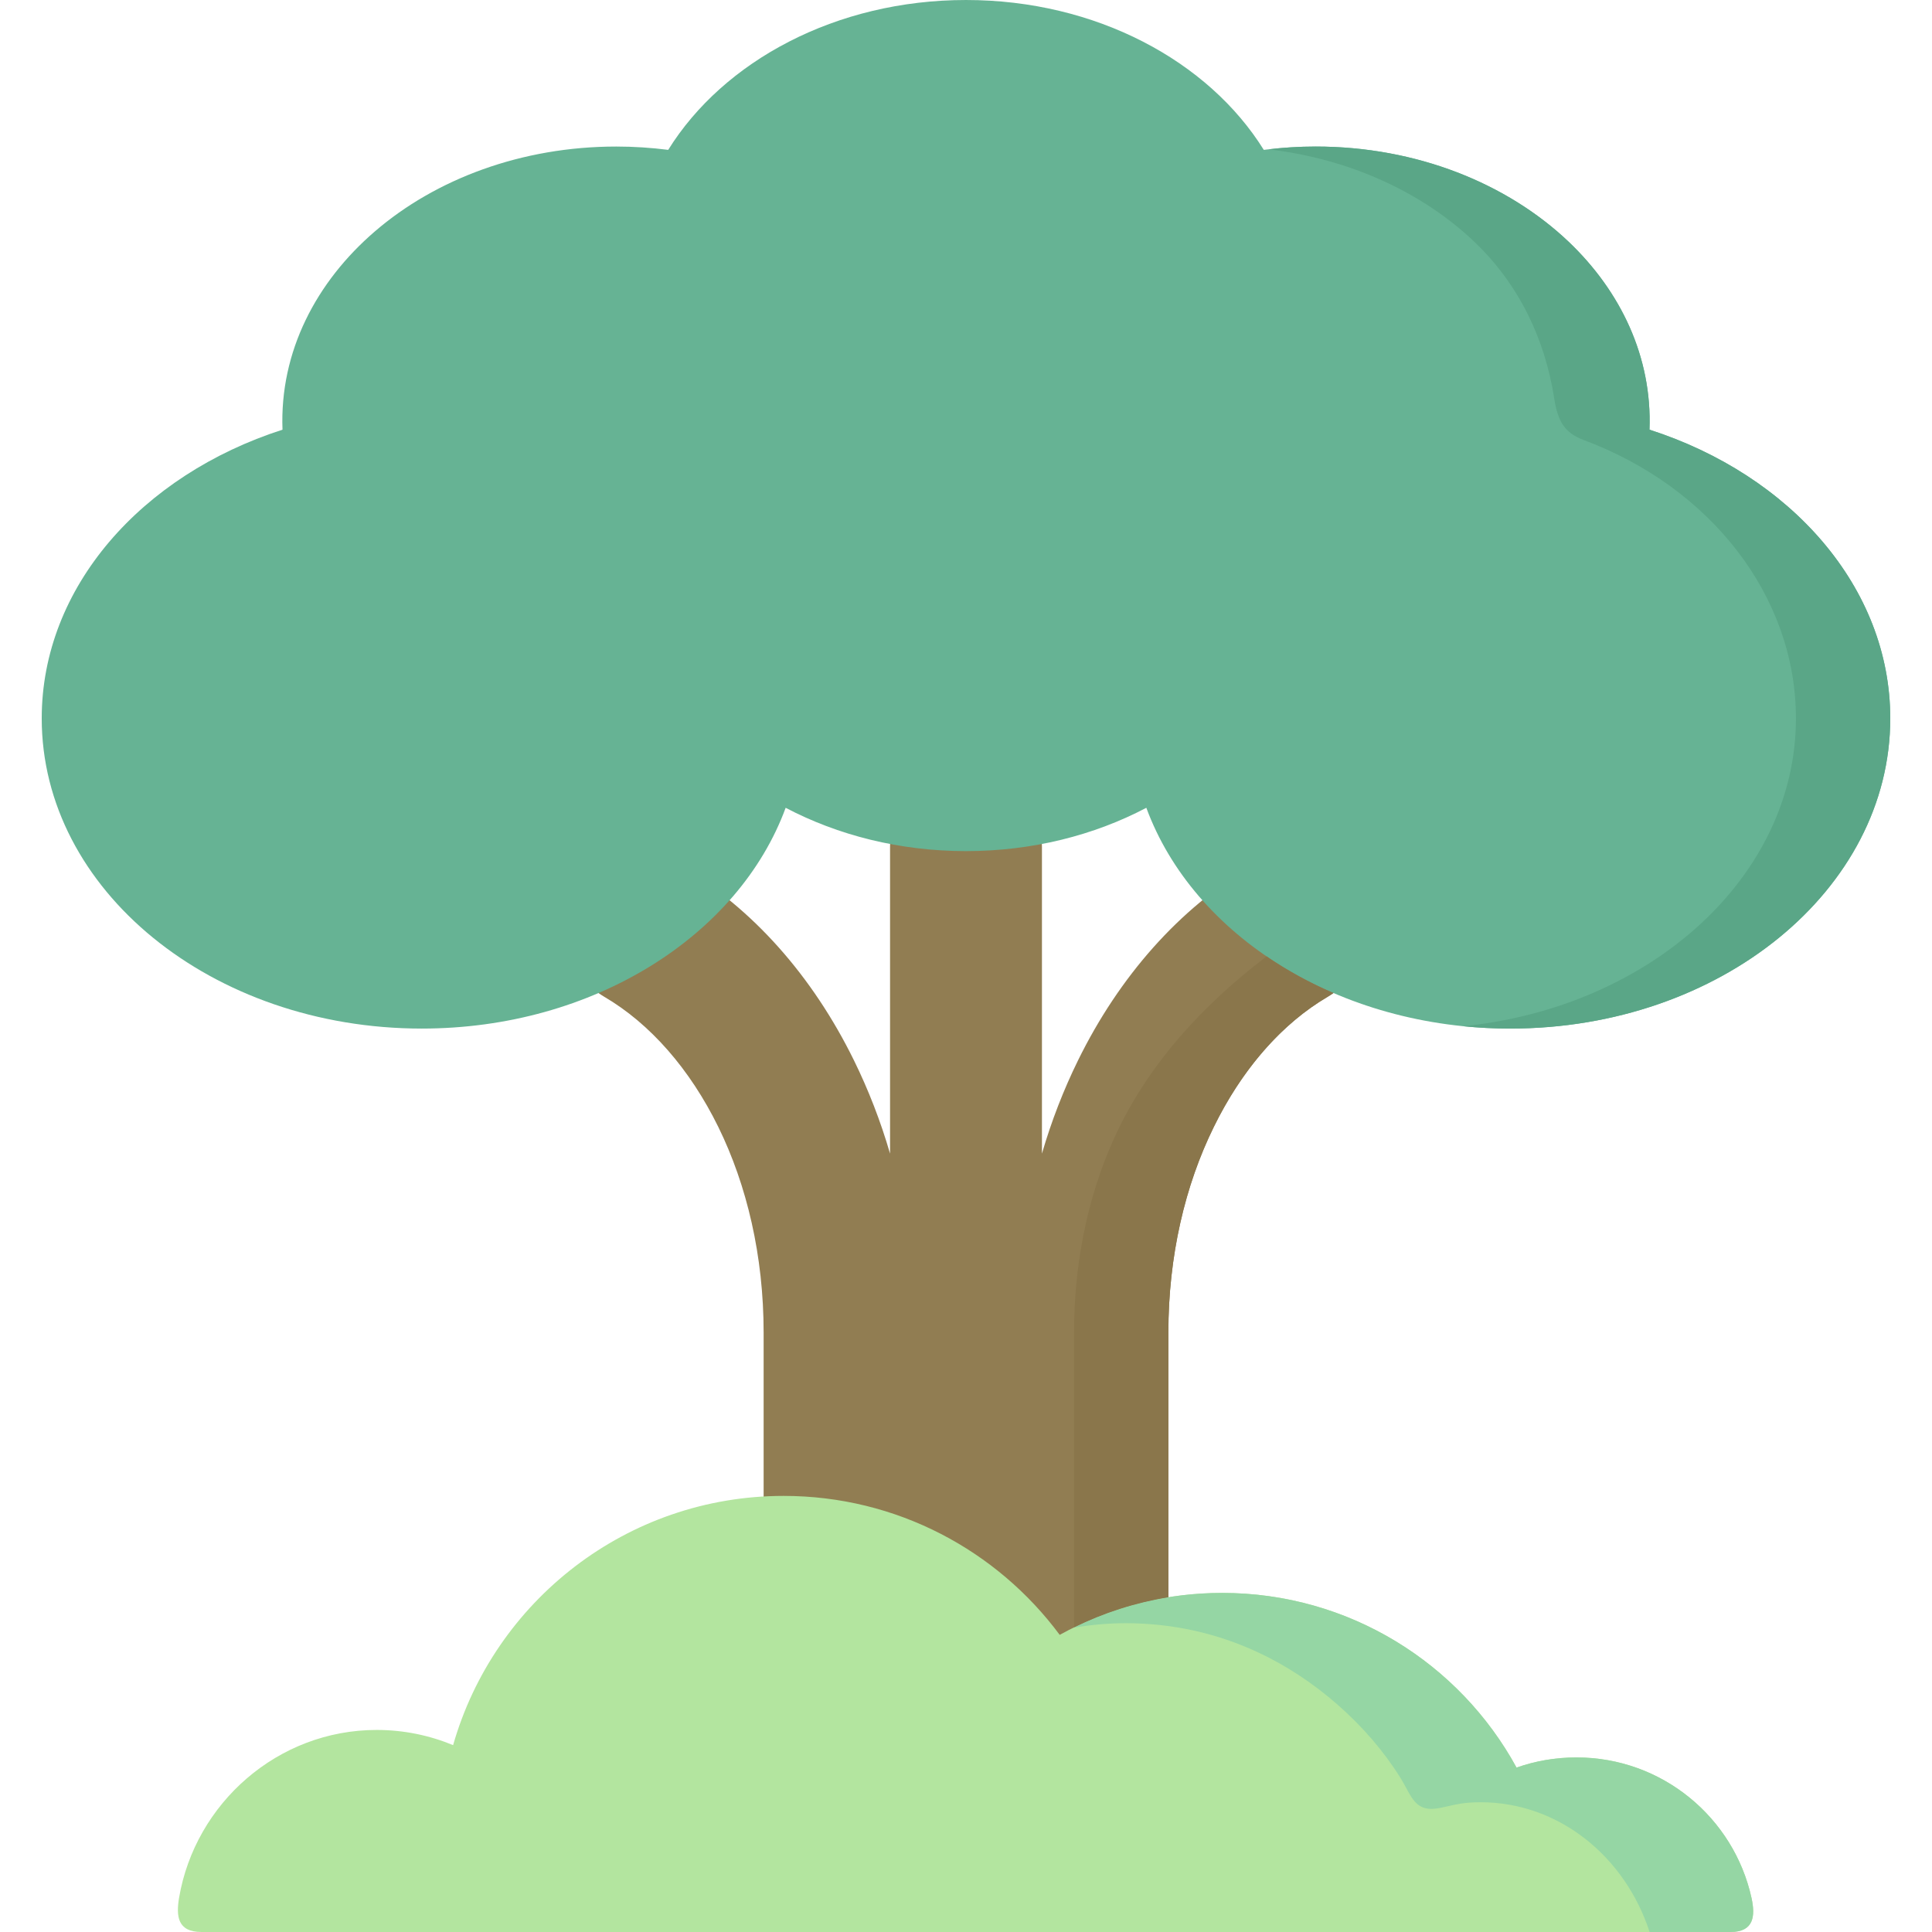
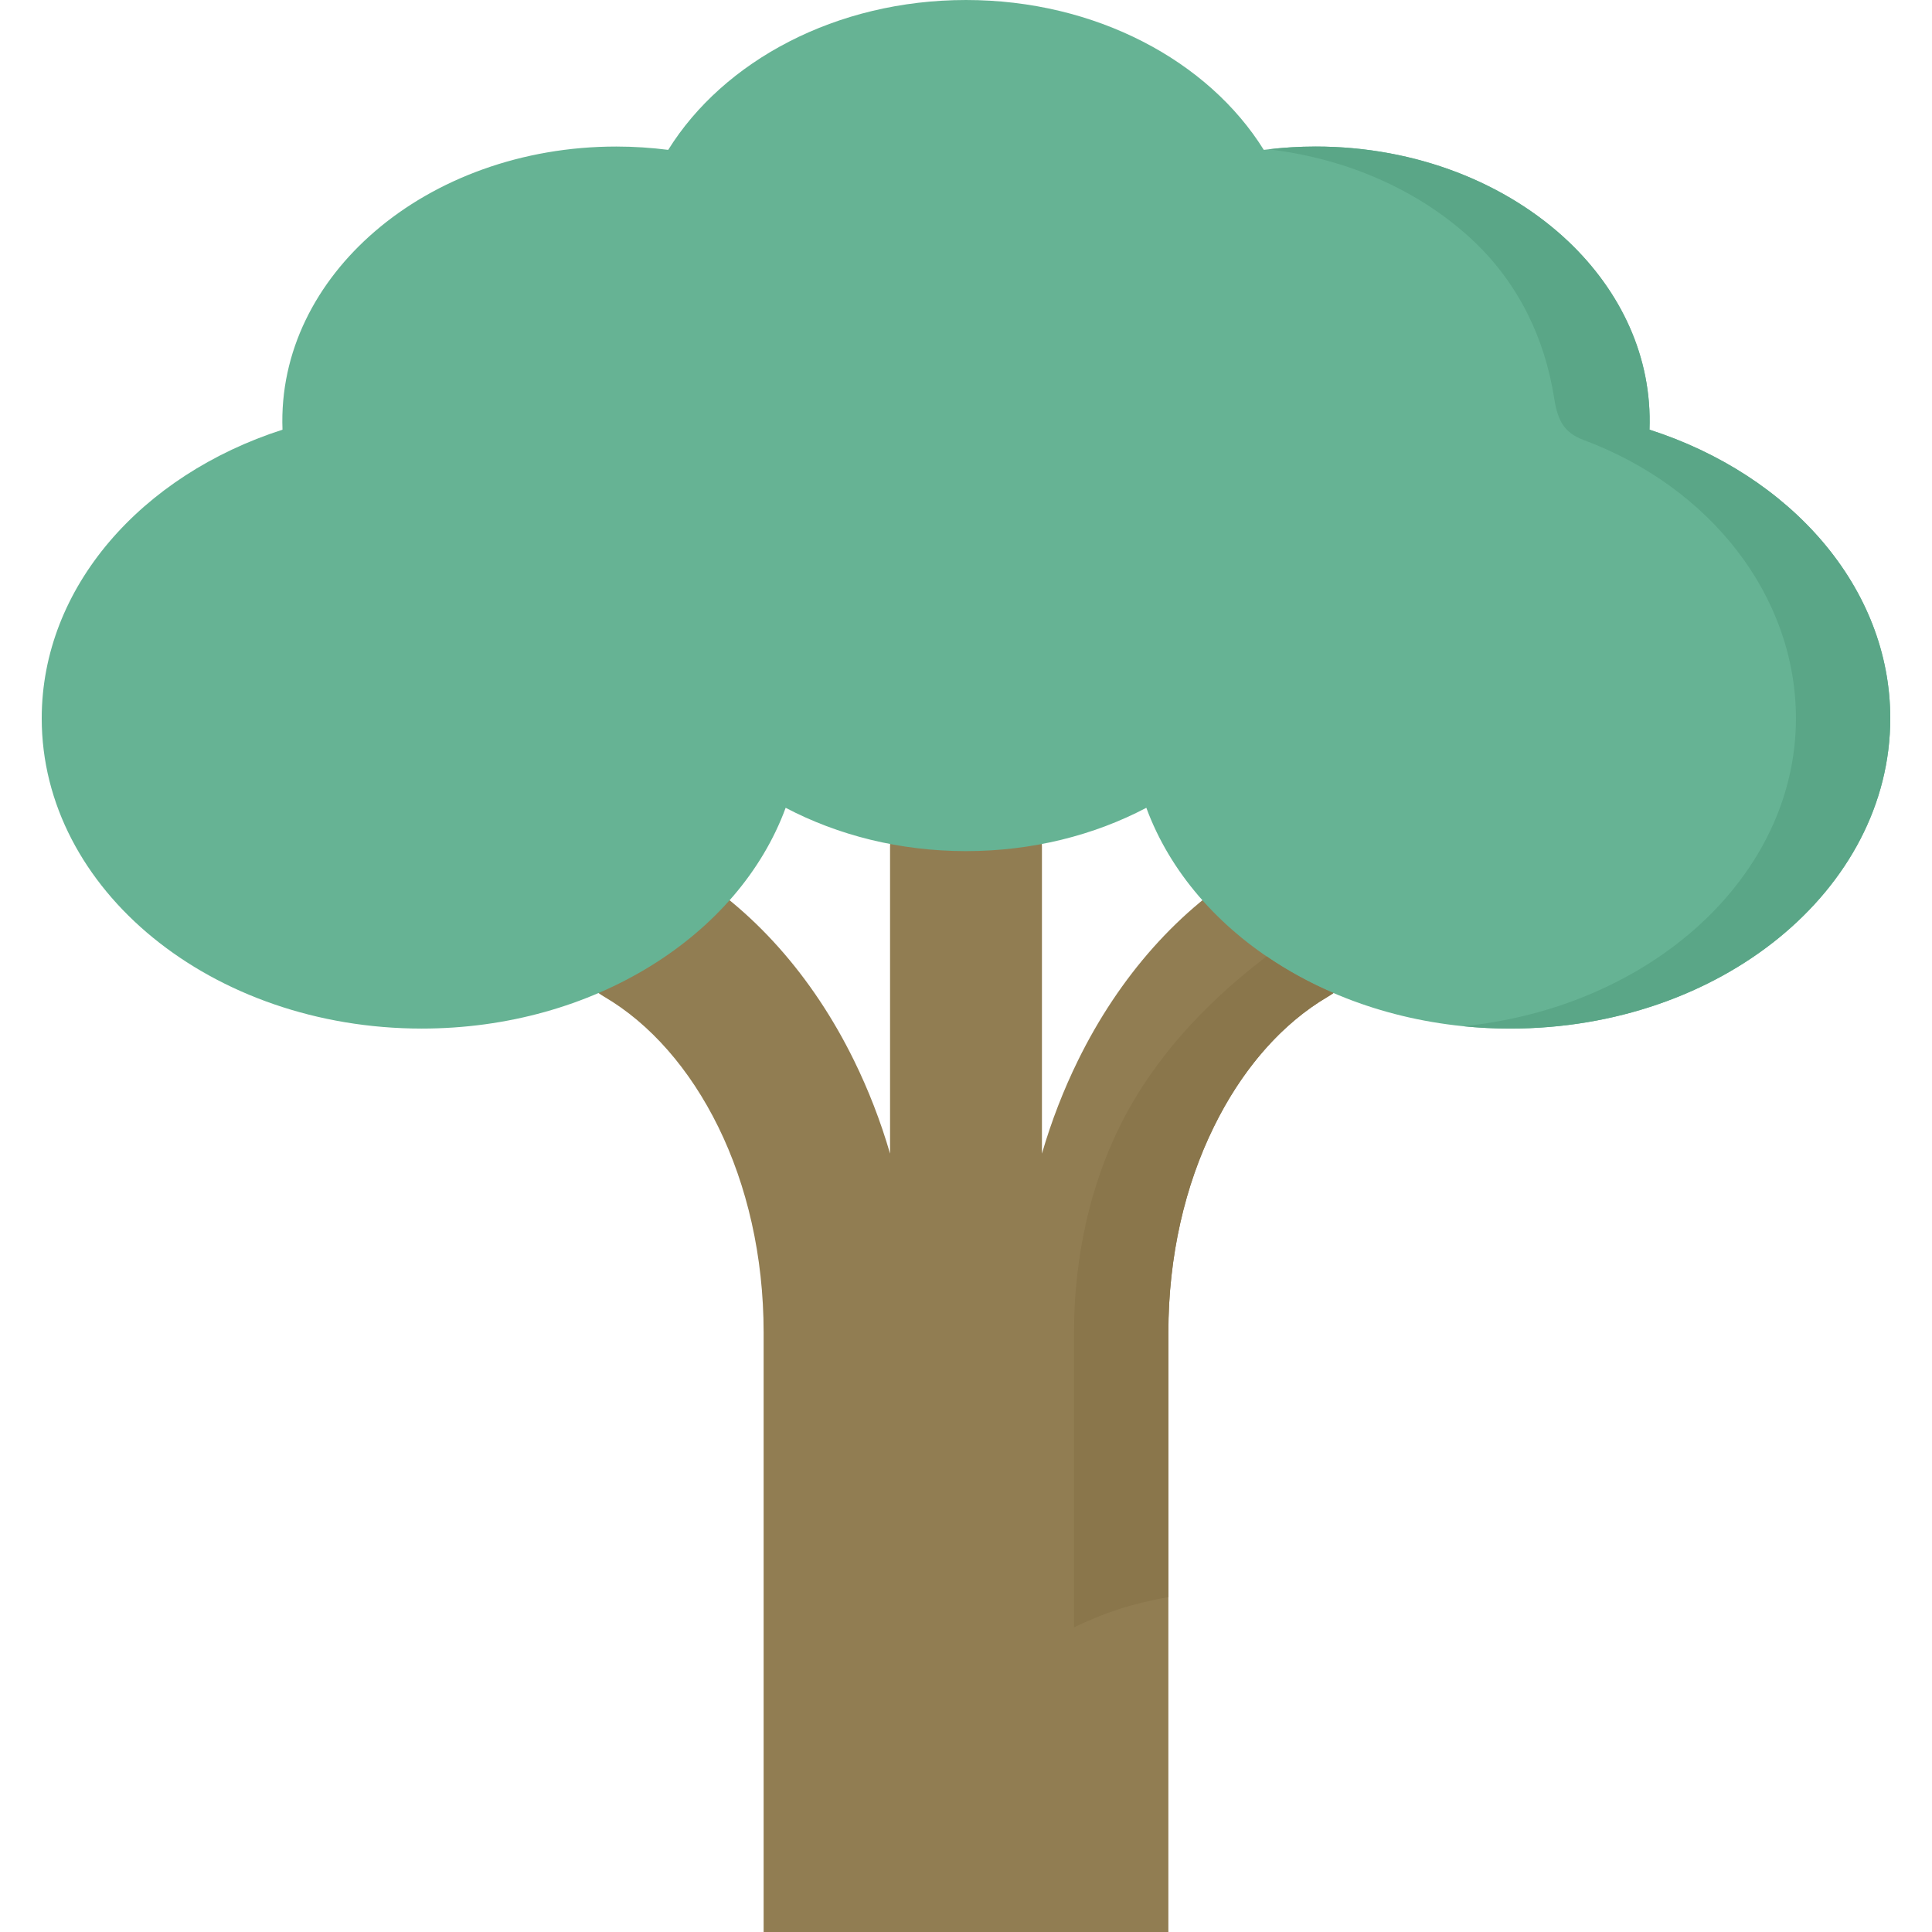
<svg xmlns="http://www.w3.org/2000/svg" id="Capa_1" enable-background="new 0 0 512 512" height="512" viewBox="0 0 512 512" width="512">
  <g>
    <path d="m202.369 512v-158.855c0-20.325-4.422-39.034-12.019-54.511-7.512-15.278-18-27.326-30.246-34.498-9.524-5.613-12.728-17.887-7.143-27.439 5.612-9.553 17.886-12.756 27.439-7.144 19.021 11.141 34.951 29.141 45.921 51.478 3.798 7.739 7.03 16.016 9.553 24.69v-81.242c0-11.111 9.014-20.098 20.126-20.098s20.126 8.986 20.126 20.098v81.242c2.523-8.674 5.754-16.951 9.553-24.69 10.97-22.337 26.929-40.337 45.921-51.478 9.553-5.612 21.827-2.409 27.439 7.144 5.584 9.553 2.381 21.827-7.144 27.439-12.246 7.171-22.734 19.219-30.217 34.498-7.625 15.478-12.047 34.186-12.047 54.511v158.855z" fill="#917d52" />
    <g clip-rule="evenodd" fill-rule="evenodd">
      <path d="m256 225.555c-17.603 0-33.987-4.224-47.792-11.48-12.444 33.846-50.91 58.507-96.435 58.507-55.616 0-100.715-36.793-100.715-82.205 0-34.753 26.447-64.489 63.808-76.507-.794-20.722 8.986-39.232 24.491-52.556 16.101-13.861 38.835-22.479 63.978-22.479 4.677 0 9.269.312 13.748.879 14.656-23.556 44.476-39.714 78.917-39.714s64.262 16.158 78.916 39.714c4.479-.567 9.071-.879 13.748-.879 26.759 0 50.768 9.779 67.011 25.201 13.805 13.124 22.195 30.557 21.458 49.833 37.361 12.019 63.808 41.754 63.808 76.507 0 45.412-45.071 82.205-100.687 82.205-45.553 0-84.019-24.662-96.463-58.507-13.775 7.257-30.188 11.481-47.791 11.481z" fill="#66b394" />
-       <path d="m99.839 458.453c7.172 0 14.003 1.446 20.239 4.025 10.885-38.126 45.978-66.048 87.591-66.048 29.99 0 56.58 14.485 73.162 36.823 12.756-7.058 27.44-11.112 43.058-11.112 33.676 0 62.958 18.708 78.01 46.29 4.961-1.757 10.318-2.693 15.874-2.693 22.733 0 41.726 15.959 46.403 37.276 1.021 4.706.652 8.986-5.556 8.986h-405.241c-6.378 0-6.718-4.252-5.924-9.071 4.28-25.059 26.136-44.476 52.384-44.476z" fill="#b3e59f" />
-       <path d="m284.432 431.381c11.877-5.924 25.285-9.241 39.458-9.241 33.676 0 62.958 18.708 78.01 46.29 4.961-1.757 10.318-2.693 15.874-2.693 22.733 0 41.726 15.959 46.403 37.276 1.021 4.706.652 8.986-5.556 8.986h-21.458c-6.52-20.041-24.094-34.385-44.759-34.385-4.592.028-5.981.454-10.318 1.418-7.229 1.616-7.767-2.778-11.027-7.994-8.73-13.975-22.706-26.193-37.644-33.137-11.083-5.159-22.677-7.682-34.895-7.739-4.791.001-9.497.426-14.088 1.219z" fill="#95d6a4" />
      <path d="m419.644 116.59c33.676 12.529 56.296 41.415 56.296 73.787 0 41.953-38.495 76.564-88.186 81.582 4.082.425 8.248.623 12.5.623 55.616 0 100.687-36.793 100.687-82.205 0-34.753-26.447-64.489-63.808-76.507.737-19.276-7.653-36.709-21.458-49.833-16.243-15.421-40.252-25.201-67.011-25.201-4.252 0-8.419.255-12.5.737 21.684 2.523 40.847 11.48 54.51 24.464 11.792 11.225 18.737 25.682 21.203 41.527.907 5.754 2.495 9.042 7.767 11.026z" fill="#5aa687" />
      <path d="m284.63 353.145v78.124c7.767-3.827 16.186-6.548 25.001-7.994v-70.13c0-20.325 4.422-39.034 12.047-54.511 7.001-14.286 16.64-25.767 27.865-33.052 1.247-.822 2.608-1.559 3.827-2.409-6.321-2.722-12.274-5.982-17.717-9.723-7.001 5.415-27.042 20.891-38.976 45.185-7.625 15.476-12.047 34.185-12.047 54.51z" fill="#8a764b" />
    </g>
  </g>
</svg>